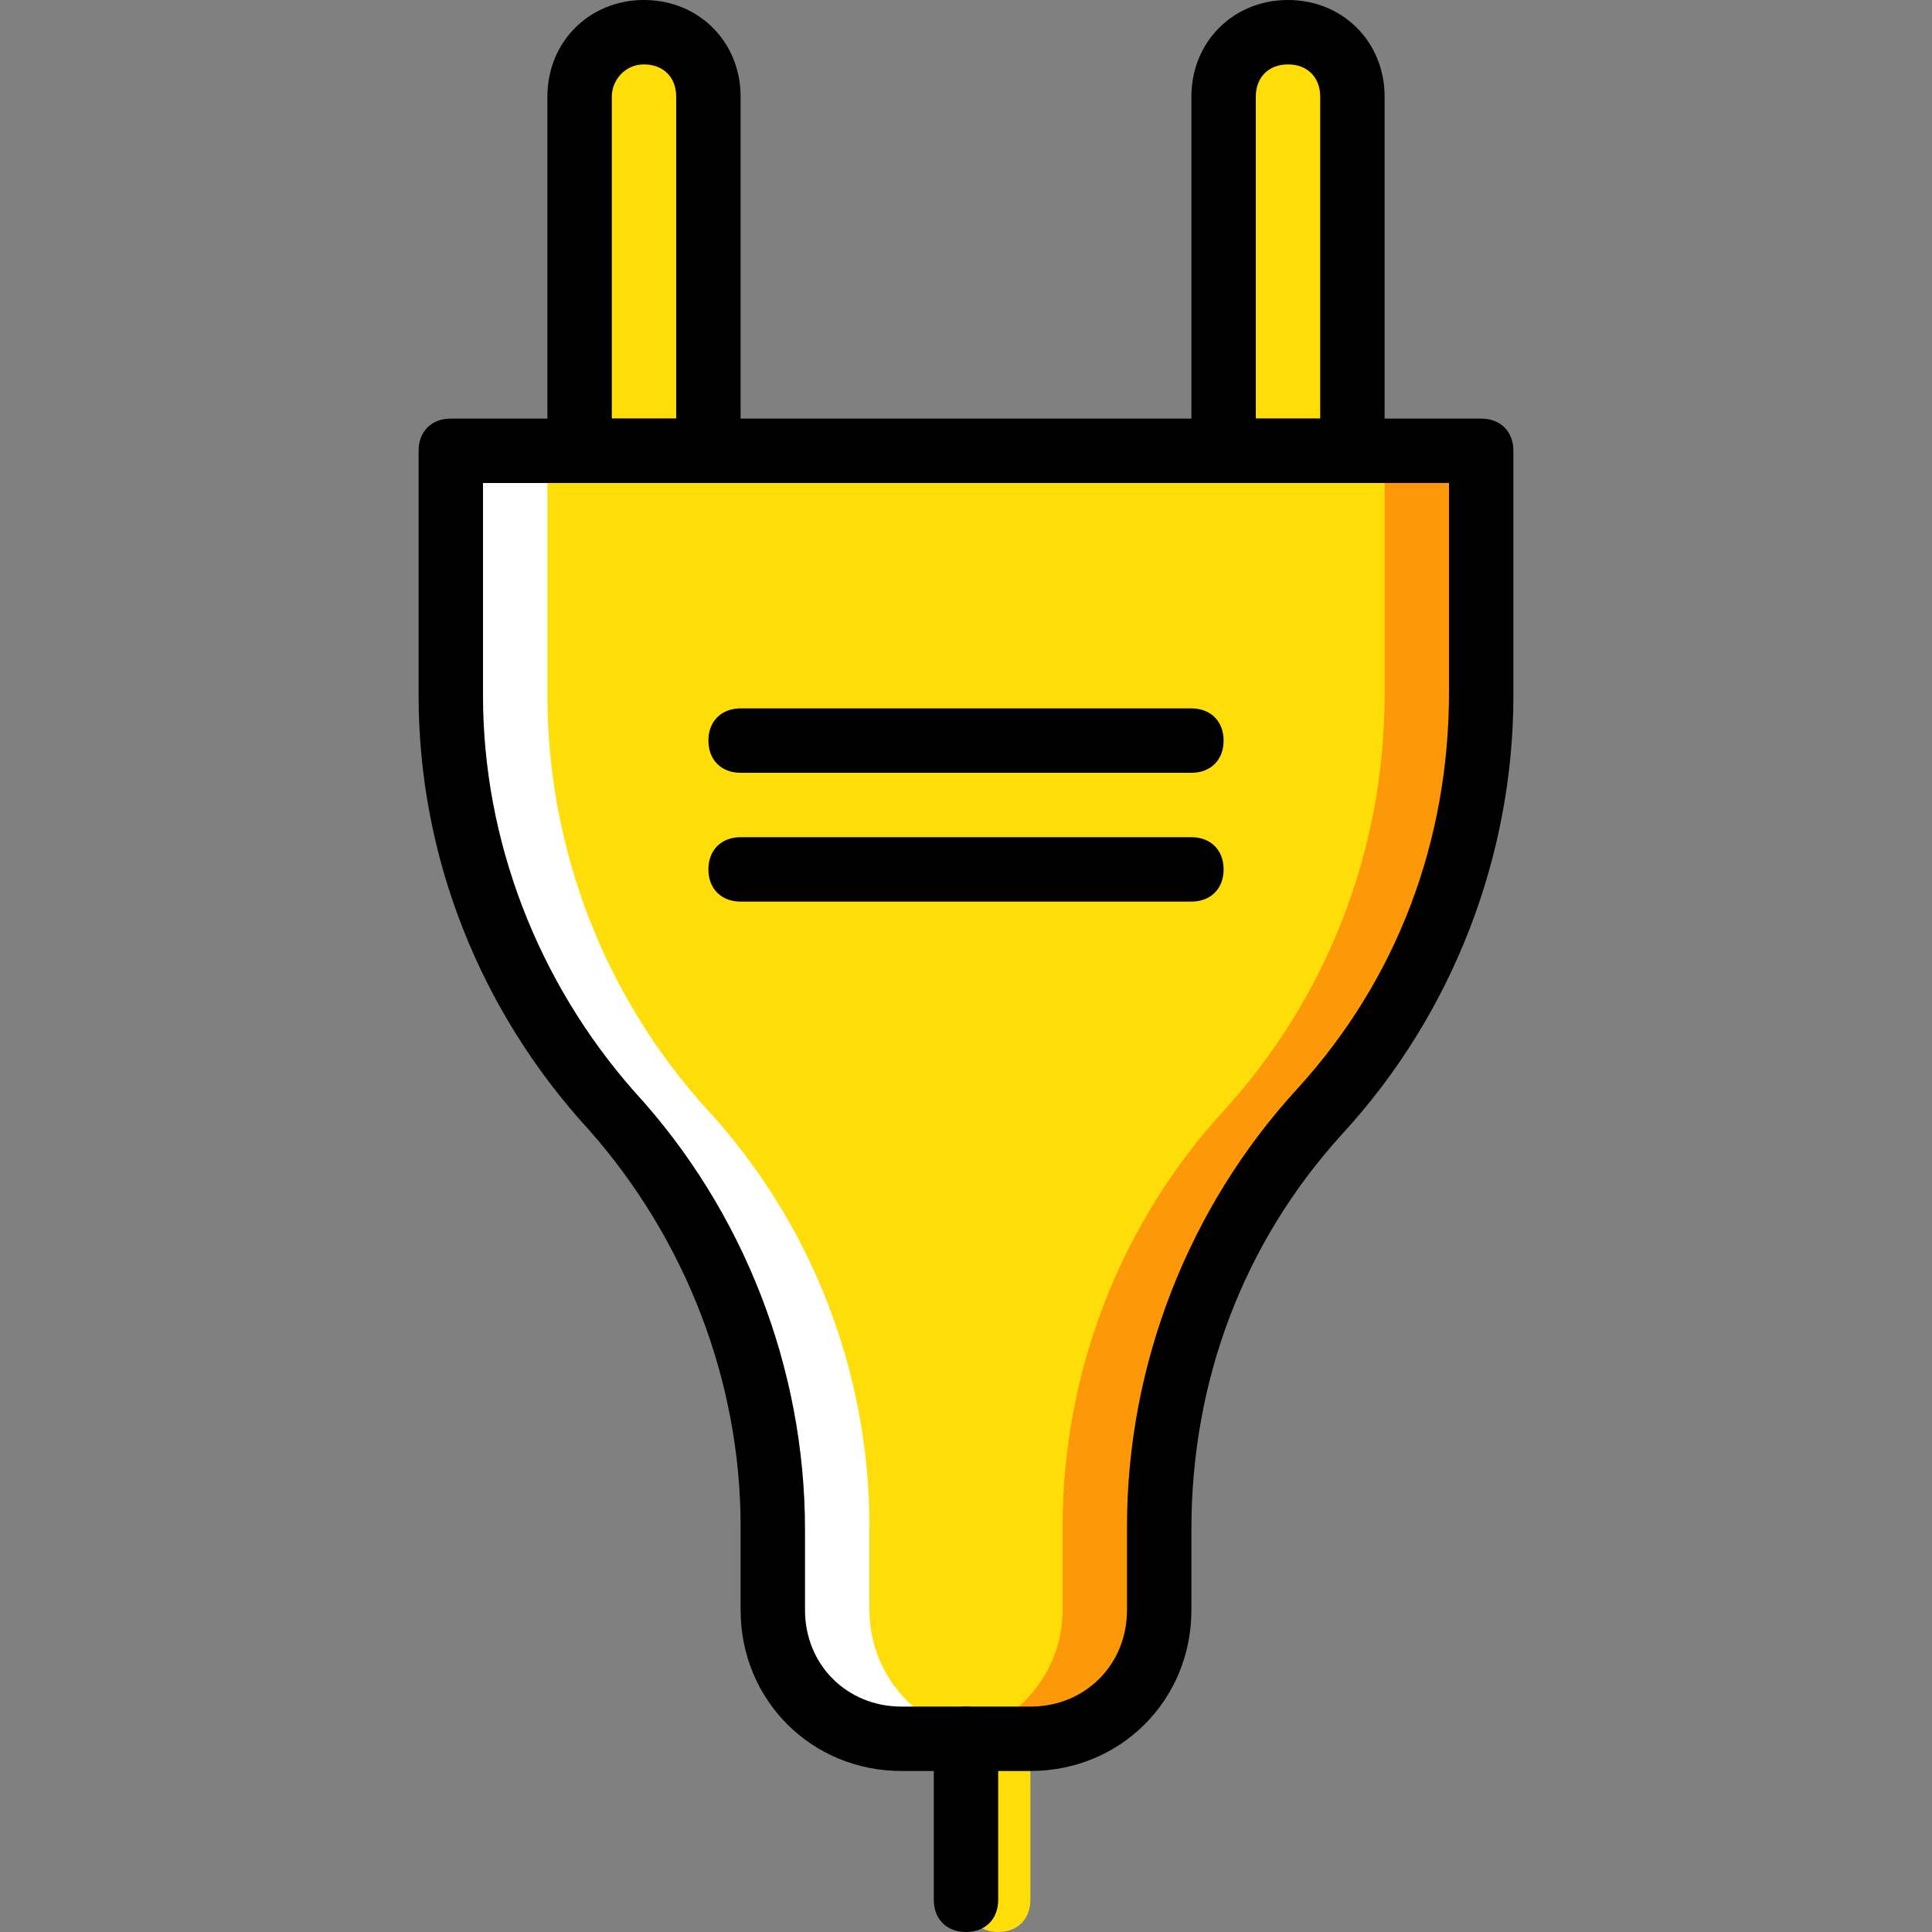
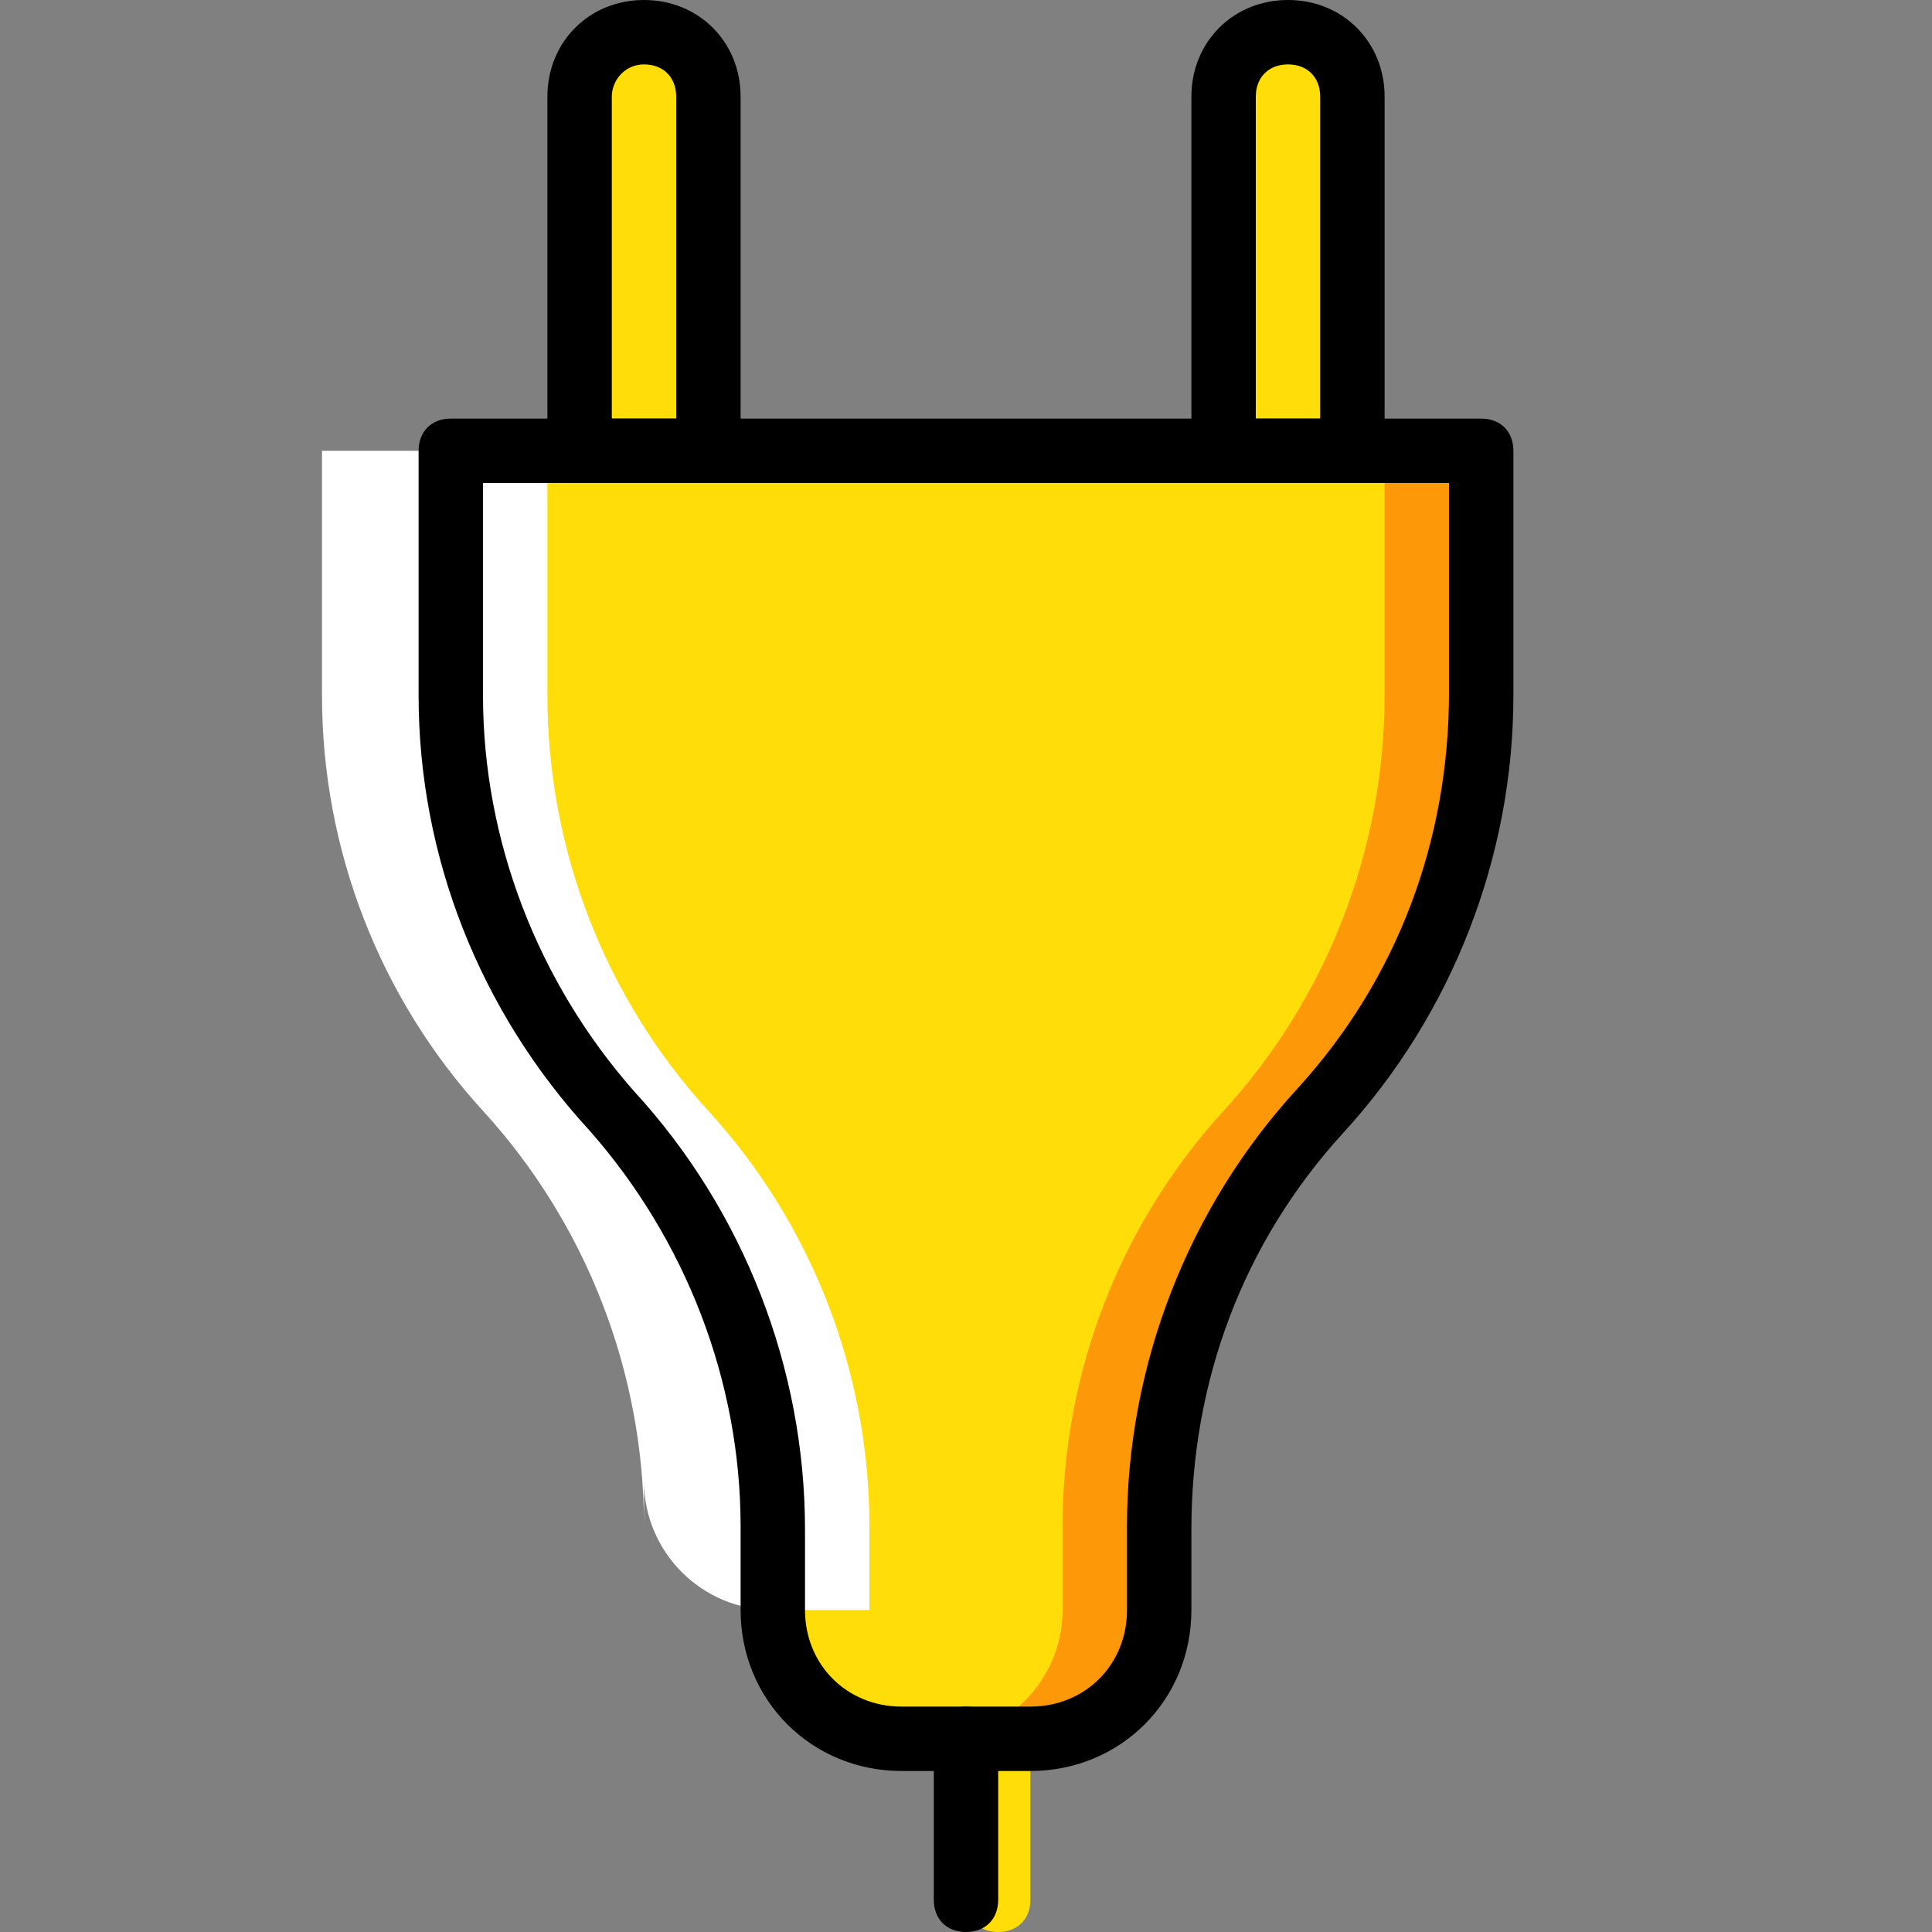
<svg xmlns="http://www.w3.org/2000/svg" version="1.1" id="Layer_1" x="0px" y="0px" viewBox="0 0 512 512" style="enable-background:new 0 0 512 512;" xml:space="preserve">
  <rect x="0" y="0" width="512" height="512" fill="#808080" stroke="none" />
  <g transform="translate(1 1)">
    <g>
      <path style="fill:#FFDD09;" d="M186.733,118.467H152.6V24.6c0-9.387,7.68-17.067,17.067-17.067l0,0    c9.387,0,17.067,7.68,17.067,17.067V118.467z" />
      <path style="fill:#FFDD09;" d="M203.8,425.667L203.8,425.667c0,18.773,15.36,34.133,34.133,34.133h34.133    c18.773,0,34.133-15.36,34.133-34.133V403.48c0-40.96,15.36-80.213,42.667-110.08l0,0c27.307-29.867,42.667-69.12,42.667-110.08    v-64.853H118.467v64.853c0,40.96,15.36,80.213,42.667,110.08l0,0c27.307,29.867,42.667,69.973,42.667,110.08V425.667z" />
    </g>
    <path style="fill:#FD9808;" d="M365.933,118.467v64.853c0,40.96-15.36,80.213-42.667,110.08l0,0   C295.96,323.267,280.6,362.52,280.6,403.48v22.187c0,18.773-15.36,34.133-34.133,34.133h25.6c18.773,0,34.133-15.36,34.133-34.133   V403.48c0-40.96,15.36-80.213,42.667-110.08l0,0c27.307-29.867,42.667-69.12,42.667-110.08v-64.853H365.933z" />
-     <path style="fill:#FFFFFF;" d="M144.067,118.467v64.853c0,40.96,15.36,80.213,42.667,110.08l0,0   c27.307,29.867,42.667,69.12,42.667,110.08v22.187c0,18.773,15.36,34.133,34.133,34.133h-25.6   c-18.773,0-34.133-15.36-34.133-34.133V403.48c0-40.96-15.36-80.213-42.667-110.08l0,0c-27.307-29.867-42.667-69.12-42.667-110.08   v-64.853H144.067z" />
+     <path style="fill:#FFFFFF;" d="M144.067,118.467v64.853c0,40.96,15.36,80.213,42.667,110.08l0,0   c27.307,29.867,42.667,69.12,42.667,110.08v22.187h-25.6   c-18.773,0-34.133-15.36-34.133-34.133V403.48c0-40.96-15.36-80.213-42.667-110.08l0,0c-27.307-29.867-42.667-69.12-42.667-110.08   v-64.853H144.067z" />
    <g>
      <path style="fill:#FFDD09;" d="M323.267,118.467H357.4V24.6c0-9.387-7.68-17.067-17.067-17.067l0,0    c-9.387,0-17.067,7.68-17.067,17.067V118.467z" />
      <path style="fill:#FFDD09;" d="M263.533,511c-5.12,0-8.533-3.413-8.533-8.533V459.8c0-5.12,3.413-8.533,8.533-8.533    c5.12,0,8.533,3.413,8.533,8.533v42.667C272.067,507.587,268.653,511,263.533,511z" />
    </g>
    <path d="M186.733,127H152.6c-5.12,0-8.533-3.413-8.533-8.533V24.6c0-14.507,11.093-25.6,25.6-25.6s25.6,11.093,25.6,25.6v93.867   C195.267,123.587,191.853,127,186.733,127z M161.133,109.933H178.2V24.6c0-5.12-3.413-8.533-8.533-8.533   c-5.12,0-8.533,4.267-8.533,8.533V109.933z" />
    <path d="M272.067,468.333h-34.133c-23.893,0-42.667-18.773-42.667-42.667V403.48c0-38.4-14.507-75.947-40.107-104.96   c-29.013-31.573-45.227-72.533-45.227-115.2v-64.853c0-5.12,3.413-8.533,8.533-8.533h273.067c5.12,0,8.533,3.413,8.533,8.533   v64.853c0,42.667-16.213,84.48-45.227,116.053c-26.453,29.013-40.107,65.707-40.107,104.96v21.333   C314.733,449.56,295.96,468.333,272.067,468.333z M127,127v56.32c0,38.4,14.507,75.947,40.107,104.96   c29.013,31.573,45.227,73.387,45.227,116.053v21.333c0,14.507,11.093,25.6,25.6,25.6h34.133c14.507,0,25.6-11.093,25.6-25.6V403.48   c0-42.667,16.213-84.48,45.227-116.053C369.347,258.413,383,221.72,383,182.467V127H127z" />
    <path d="M255,511c-5.12,0-8.533-3.413-8.533-8.533V459.8c0-5.12,3.413-8.533,8.533-8.533s8.533,3.413,8.533,8.533v42.667   C263.533,507.587,260.12,511,255,511z" />
    <path d="M357.4,127h-34.133c-5.12,0-8.533-3.413-8.533-8.533V24.6c0-14.507,11.093-25.6,25.6-25.6c14.507,0,25.6,11.093,25.6,25.6   v93.867C365.933,123.587,362.52,127,357.4,127z M331.8,109.933h17.067V24.6c0-5.12-3.413-8.533-8.533-8.533   c-5.12,0-8.533,3.413-8.533,8.533V109.933z" />
-     <path d="M314.733,203.8H195.267c-5.12,0-8.533-3.413-8.533-8.533c0-5.12,3.413-8.533,8.533-8.533h119.467   c5.12,0,8.533,3.413,8.533,8.533C323.267,200.387,319.853,203.8,314.733,203.8z" />
-     <path d="M314.733,237.933H195.267c-5.12,0-8.533-3.413-8.533-8.533c0-5.12,3.413-8.533,8.533-8.533h119.467   c5.12,0,8.533,3.413,8.533,8.533C323.267,234.52,319.853,237.933,314.733,237.933z" />
  </g>
  <g>
</g>
  <g>
</g>
  <g>
</g>
  <g>
</g>
  <g>
</g>
  <g>
</g>
  <g>
</g>
  <g>
</g>
  <g>
</g>
  <g>
</g>
  <g>
</g>
  <g>
</g>
  <g>
</g>
  <g>
</g>
  <g>
</g>
</svg>